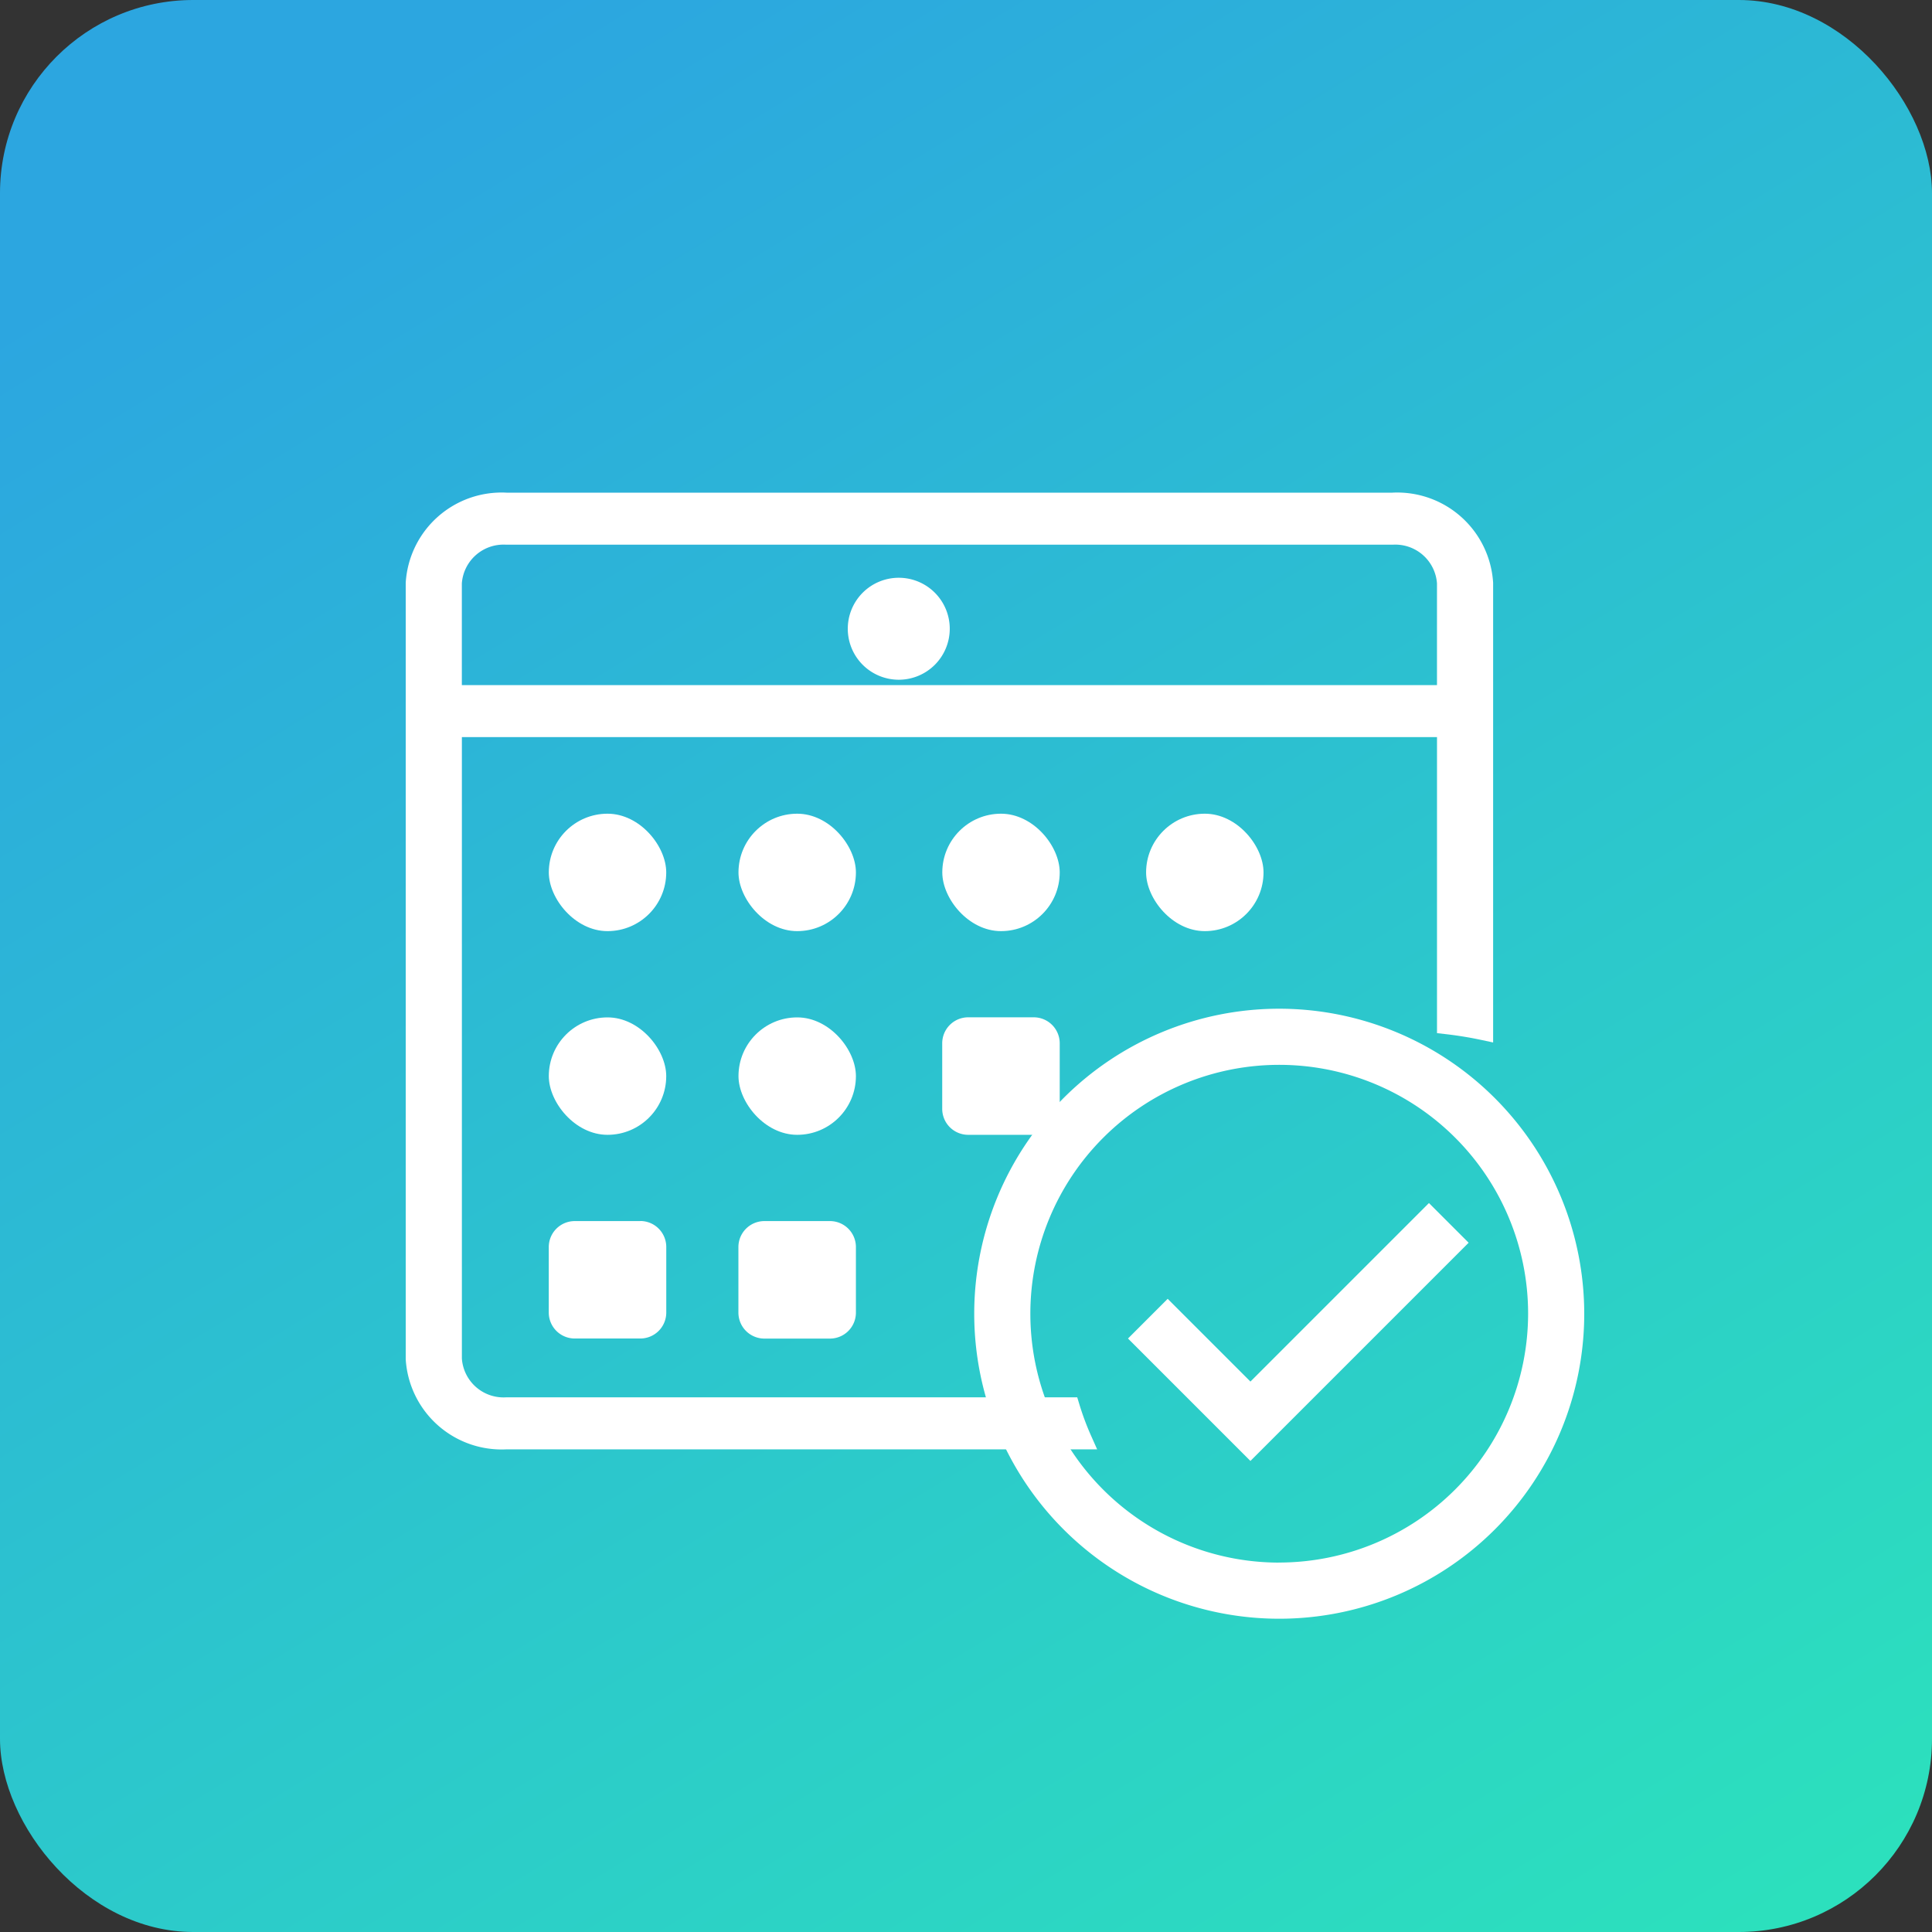
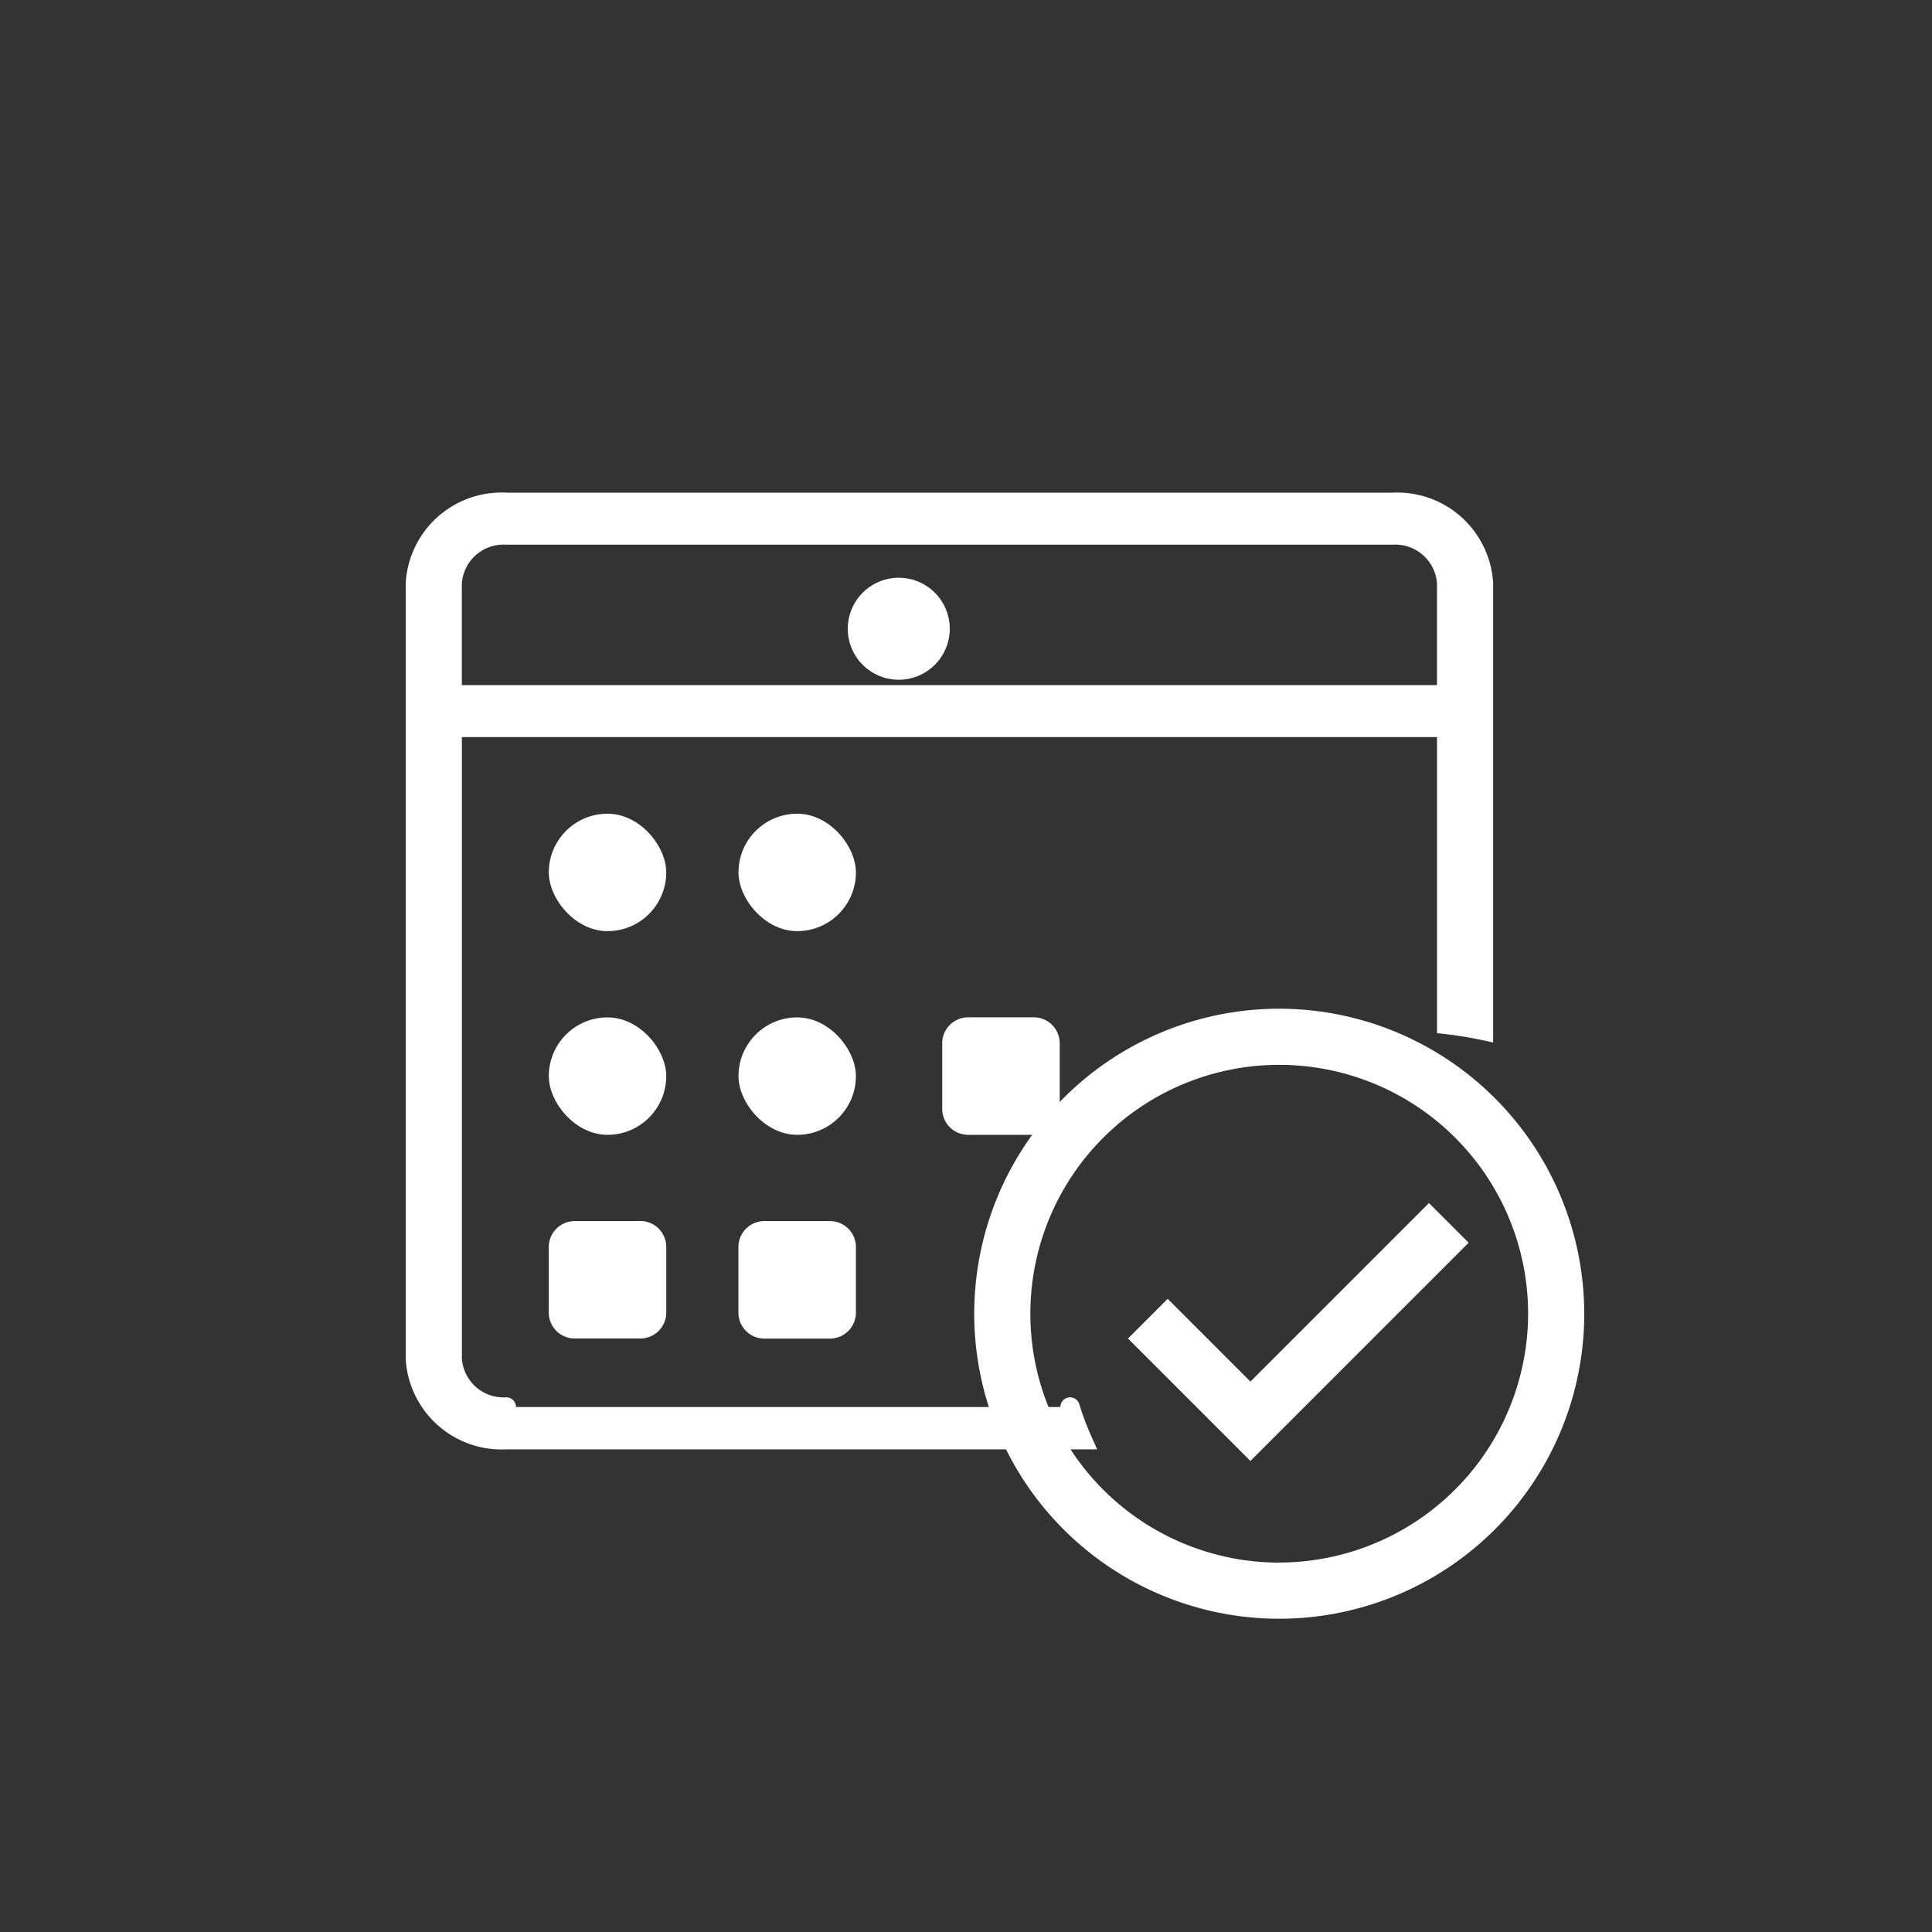
<svg xmlns="http://www.w3.org/2000/svg" width="100" height="100" viewBox="0 0 100 100">
  <rect x="0" y="0" width="100" height="100" fill="#333333" stroke="none" />
  <defs>
    <linearGradient id="linear-gradient" x1="0.285" x2="0.897" y2="1" gradientUnits="objectBoundingBox">
      <stop offset="0" stop-color="#2ca6e0" />
      <stop offset="1" stop-color="#2ce0bd" />
    </linearGradient>
  </defs>
  <g id="グループ_1074" data-name="グループ 1074" transform="translate(589 -1331)">
-     <rect id="bg_fukuri" width="100" height="100" rx="10" transform="translate(-589 1331)" fill="url(#linear-gradient)" />
    <g id="グループ_493" data-name="グループ 493" transform="translate(-567.5 1357)">
      <rect id="長方形_246" data-name="長方形 246" width="6.078" height="6.078" rx="3.039" transform="translate(6.906 16.117)" fill="#fff" />
      <rect id="長方形_247" data-name="長方形 247" width="6.078" height="6.078" rx="3.039" transform="translate(16.724 16.117)" fill="#fff" />
-       <rect id="長方形_248" data-name="長方形 248" width="6.078" height="6.078" rx="3.039" transform="translate(27.273 16.117)" fill="#fff" />
-       <rect id="長方形_249" data-name="長方形 249" width="6.078" height="6.078" rx="3.039" transform="translate(37.822 16.117)" fill="#fff" />
      <rect id="長方形_250" data-name="長方形 250" width="6.078" height="6.078" rx="3.039" transform="translate(6.906 26.66)" fill="#fff" />
      <rect id="長方形_251" data-name="長方形 251" width="6.078" height="6.078" rx="3.039" transform="translate(16.724 26.66)" fill="#fff" />
      <path id="パス_658" data-name="パス 658" d="M110.149,106.524v-3.4a1.345,1.345,0,0,0-1.341-1.341h-3.4a1.345,1.345,0,0,0-1.341,1.341v3.4a1.345,1.345,0,0,0,1.341,1.341h3.4a1.345,1.345,0,0,0,1.341-1.341" transform="translate(-76.798 -75.127)" fill="#fff" />
      <path id="パス_659" data-name="パス 659" d="M28.3,142.042H24.9a1.345,1.345,0,0,0-1.341,1.341v3.4A1.345,1.345,0,0,0,24.9,148.12h3.4a1.344,1.344,0,0,0,1.341-1.341v-3.4a1.345,1.345,0,0,0-1.341-1.341" transform="translate(-16.655 -104.839)" fill="#fff" />
      <path id="パス_660" data-name="パス 660" d="M68.553,142.042h-3.4a1.345,1.345,0,0,0-1.341,1.341v3.4a1.345,1.345,0,0,0,1.341,1.341h3.4a1.344,1.344,0,0,0,1.341-1.341v-3.4a1.345,1.345,0,0,0-1.341-1.341" transform="translate(-47.092 -104.839)" fill="#fff" />
      <path id="パス_661" data-name="パス 661" d="M89.152,15.028a2.139,2.139,0,1,0,2.139,2.139,2.139,2.139,0,0,0-2.139-2.139" transform="translate(-64.132 -10.623)" fill="#fff" stroke="#fff" stroke-linecap="round" stroke-width="1" />
-       <path id="パス_662" data-name="パス 662" d="M4.707,46.826a2.662,2.662,0,0,1-2.8-2.489V11.652H53.379V27.029q.969.111,1.905.311V4.182A4.472,4.472,0,0,0,50.578,0H4.707A4.472,4.472,0,0,0,0,4.182V44.337a4.473,4.473,0,0,0,4.707,4.181H34.518a14.516,14.516,0,0,1-.631-1.692ZM1.905,4.182a2.662,2.662,0,0,1,2.8-2.489H50.578a2.662,2.662,0,0,1,2.8,2.489V9.96H1.905Z" fill="#fff" stroke="#fff" stroke-linecap="round" stroke-width="1" />
+       <path id="パス_662" data-name="パス 662" d="M4.707,46.826a2.662,2.662,0,0,1-2.8-2.489V11.652H53.379V27.029q.969.111,1.905.311V4.182A4.472,4.472,0,0,0,50.578,0H4.707A4.472,4.472,0,0,0,0,4.182V44.337a4.473,4.473,0,0,0,4.707,4.181H34.518a14.516,14.516,0,0,1-.631-1.692M1.905,4.182a2.662,2.662,0,0,1,2.8-2.489H50.578a2.662,2.662,0,0,1,2.8,2.489V9.96H1.905Z" fill="#fff" stroke="#fff" stroke-linecap="round" stroke-width="1" />
      <path id="パス_663" data-name="パス 663" d="M137.471,111.934a15.287,15.287,0,1,0,15.287,15.287,15.3,15.3,0,0,0-15.287-15.287m0,28.669a13.382,13.382,0,1,1,13.382-13.382A13.4,13.4,0,0,1,137.471,140.6" transform="translate(-92.758 -85.223)" fill="#fff" stroke="#fff" stroke-linecap="round" stroke-width="1" />
      <path id="パス_664" data-name="パス 664" d="M155.675,156.2l-4.283-4.283-1.347,1.347,5.63,5.63,10.587-10.587-1.347-1.347Z" transform="translate(-112.453 -109.983)" fill="#fff" stroke="#fff" stroke-linecap="round" stroke-width="1" />
    </g>
  </g>
</svg>